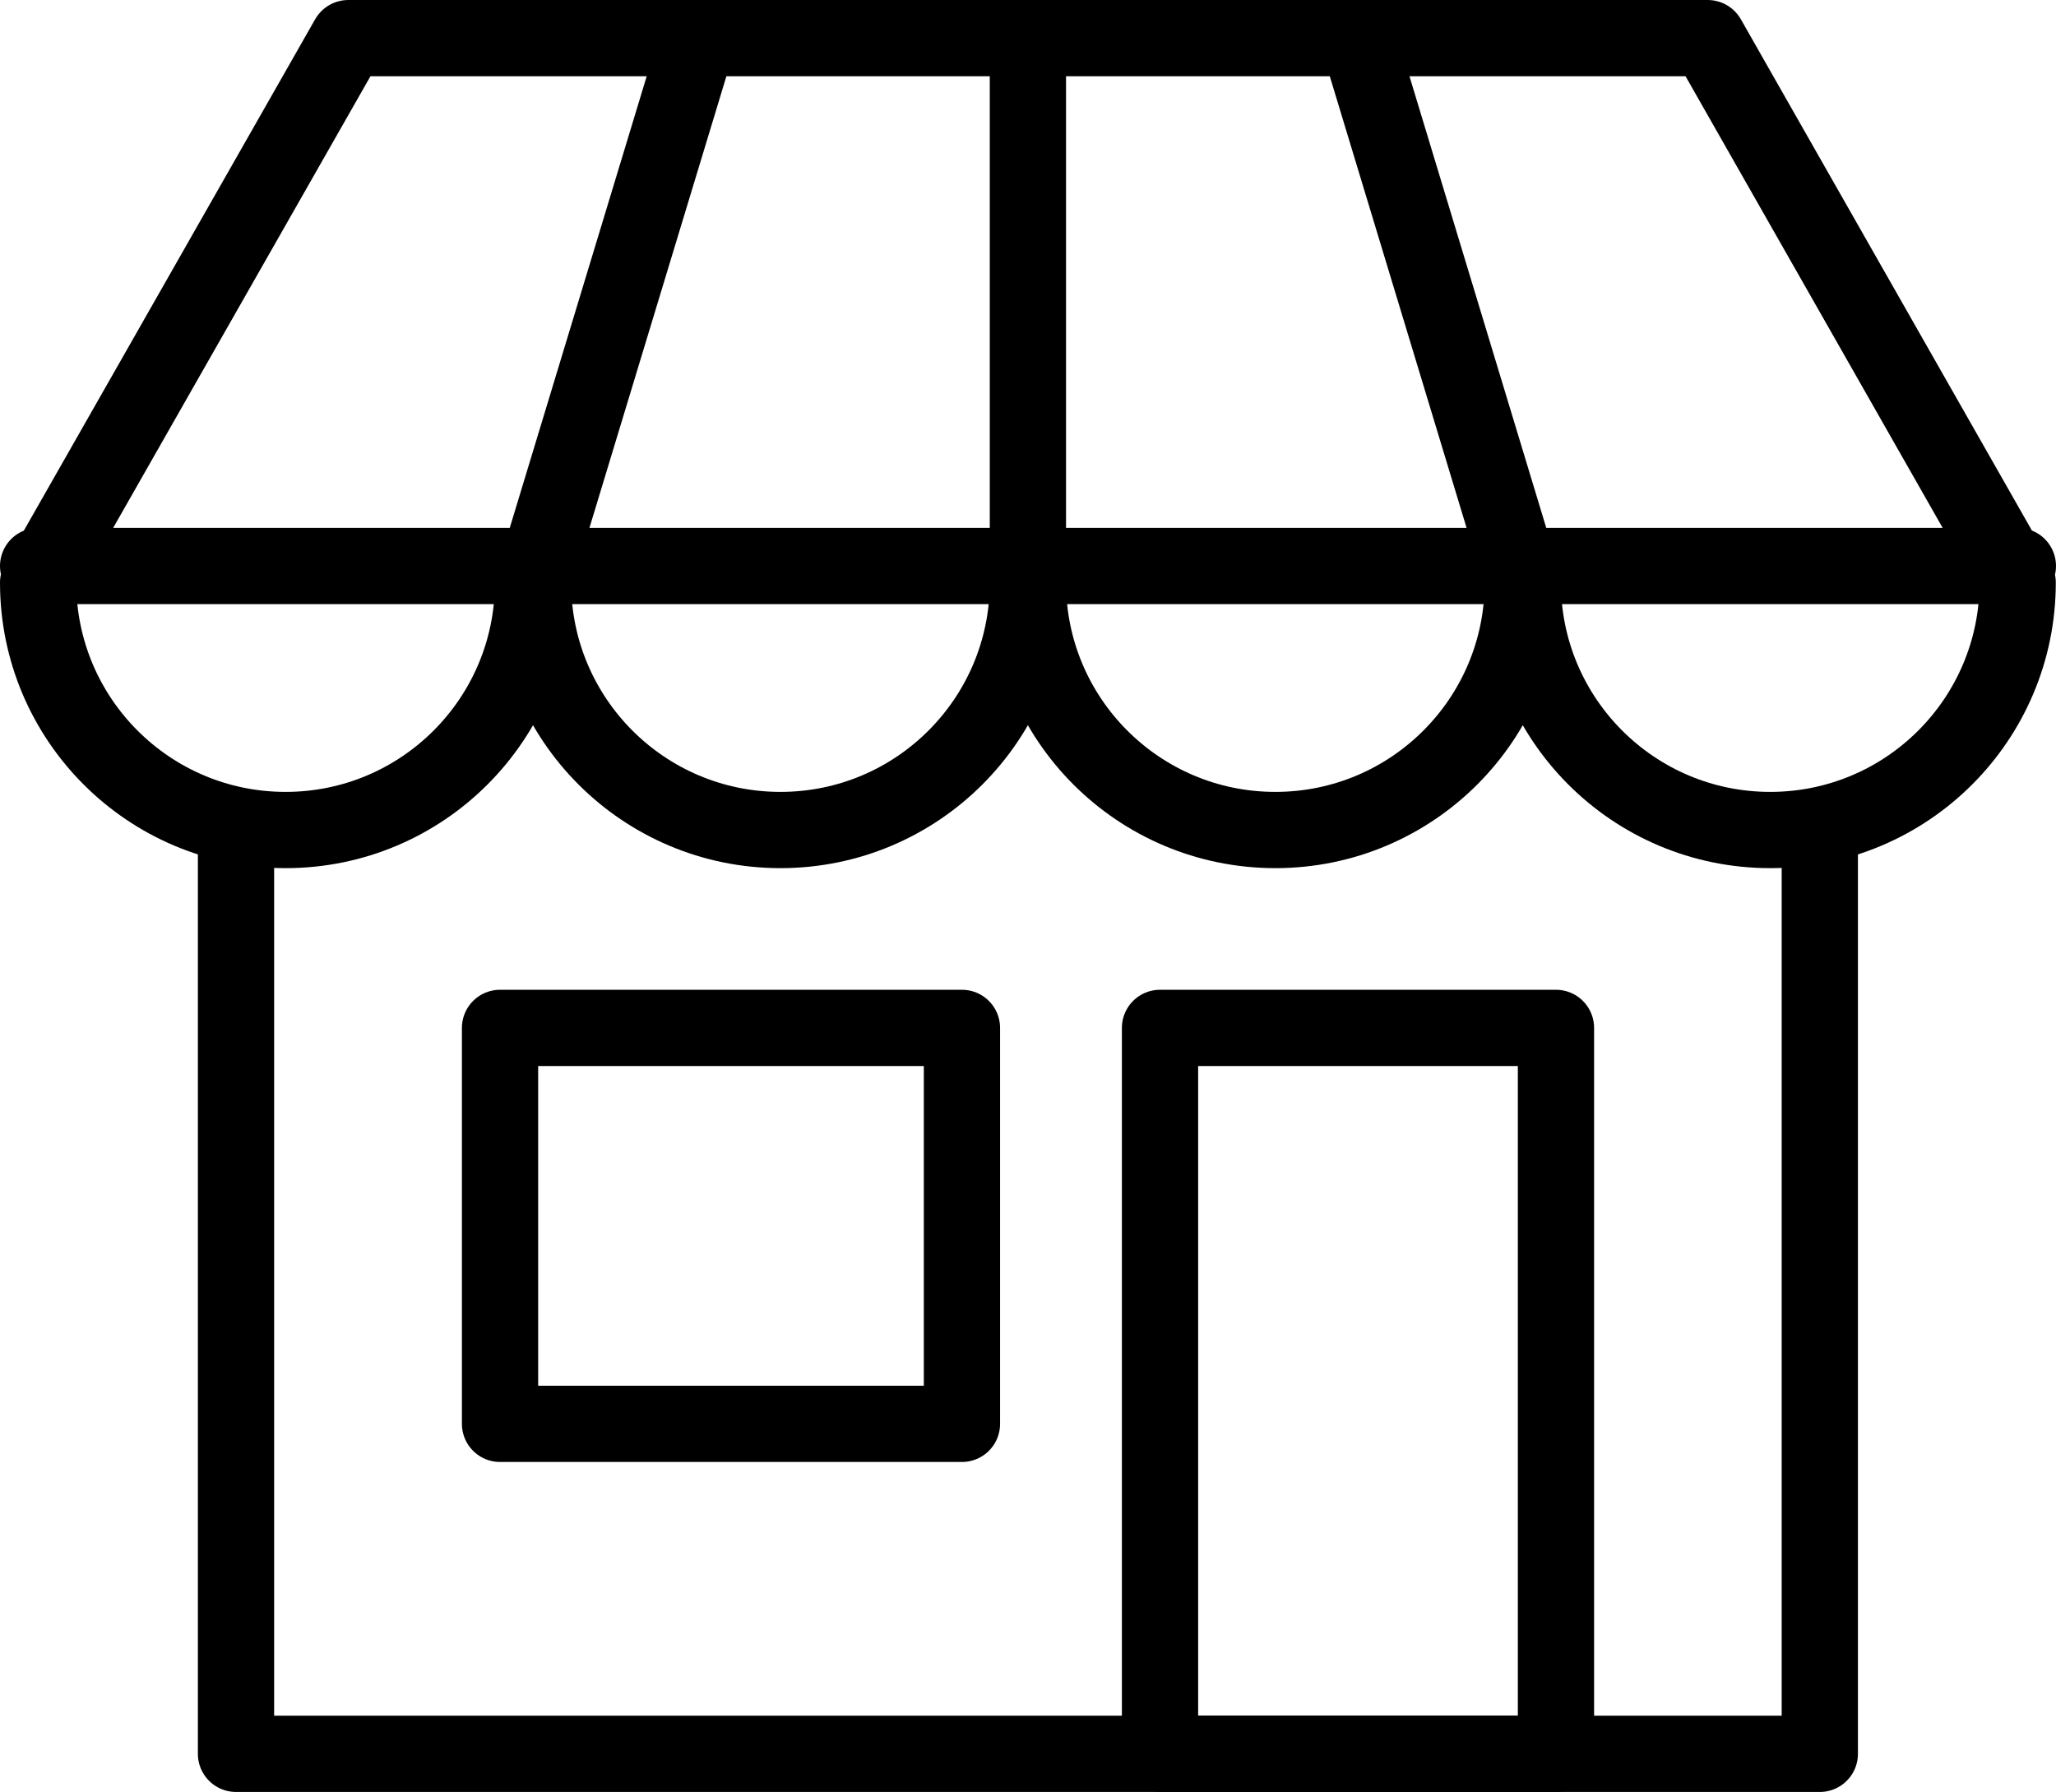
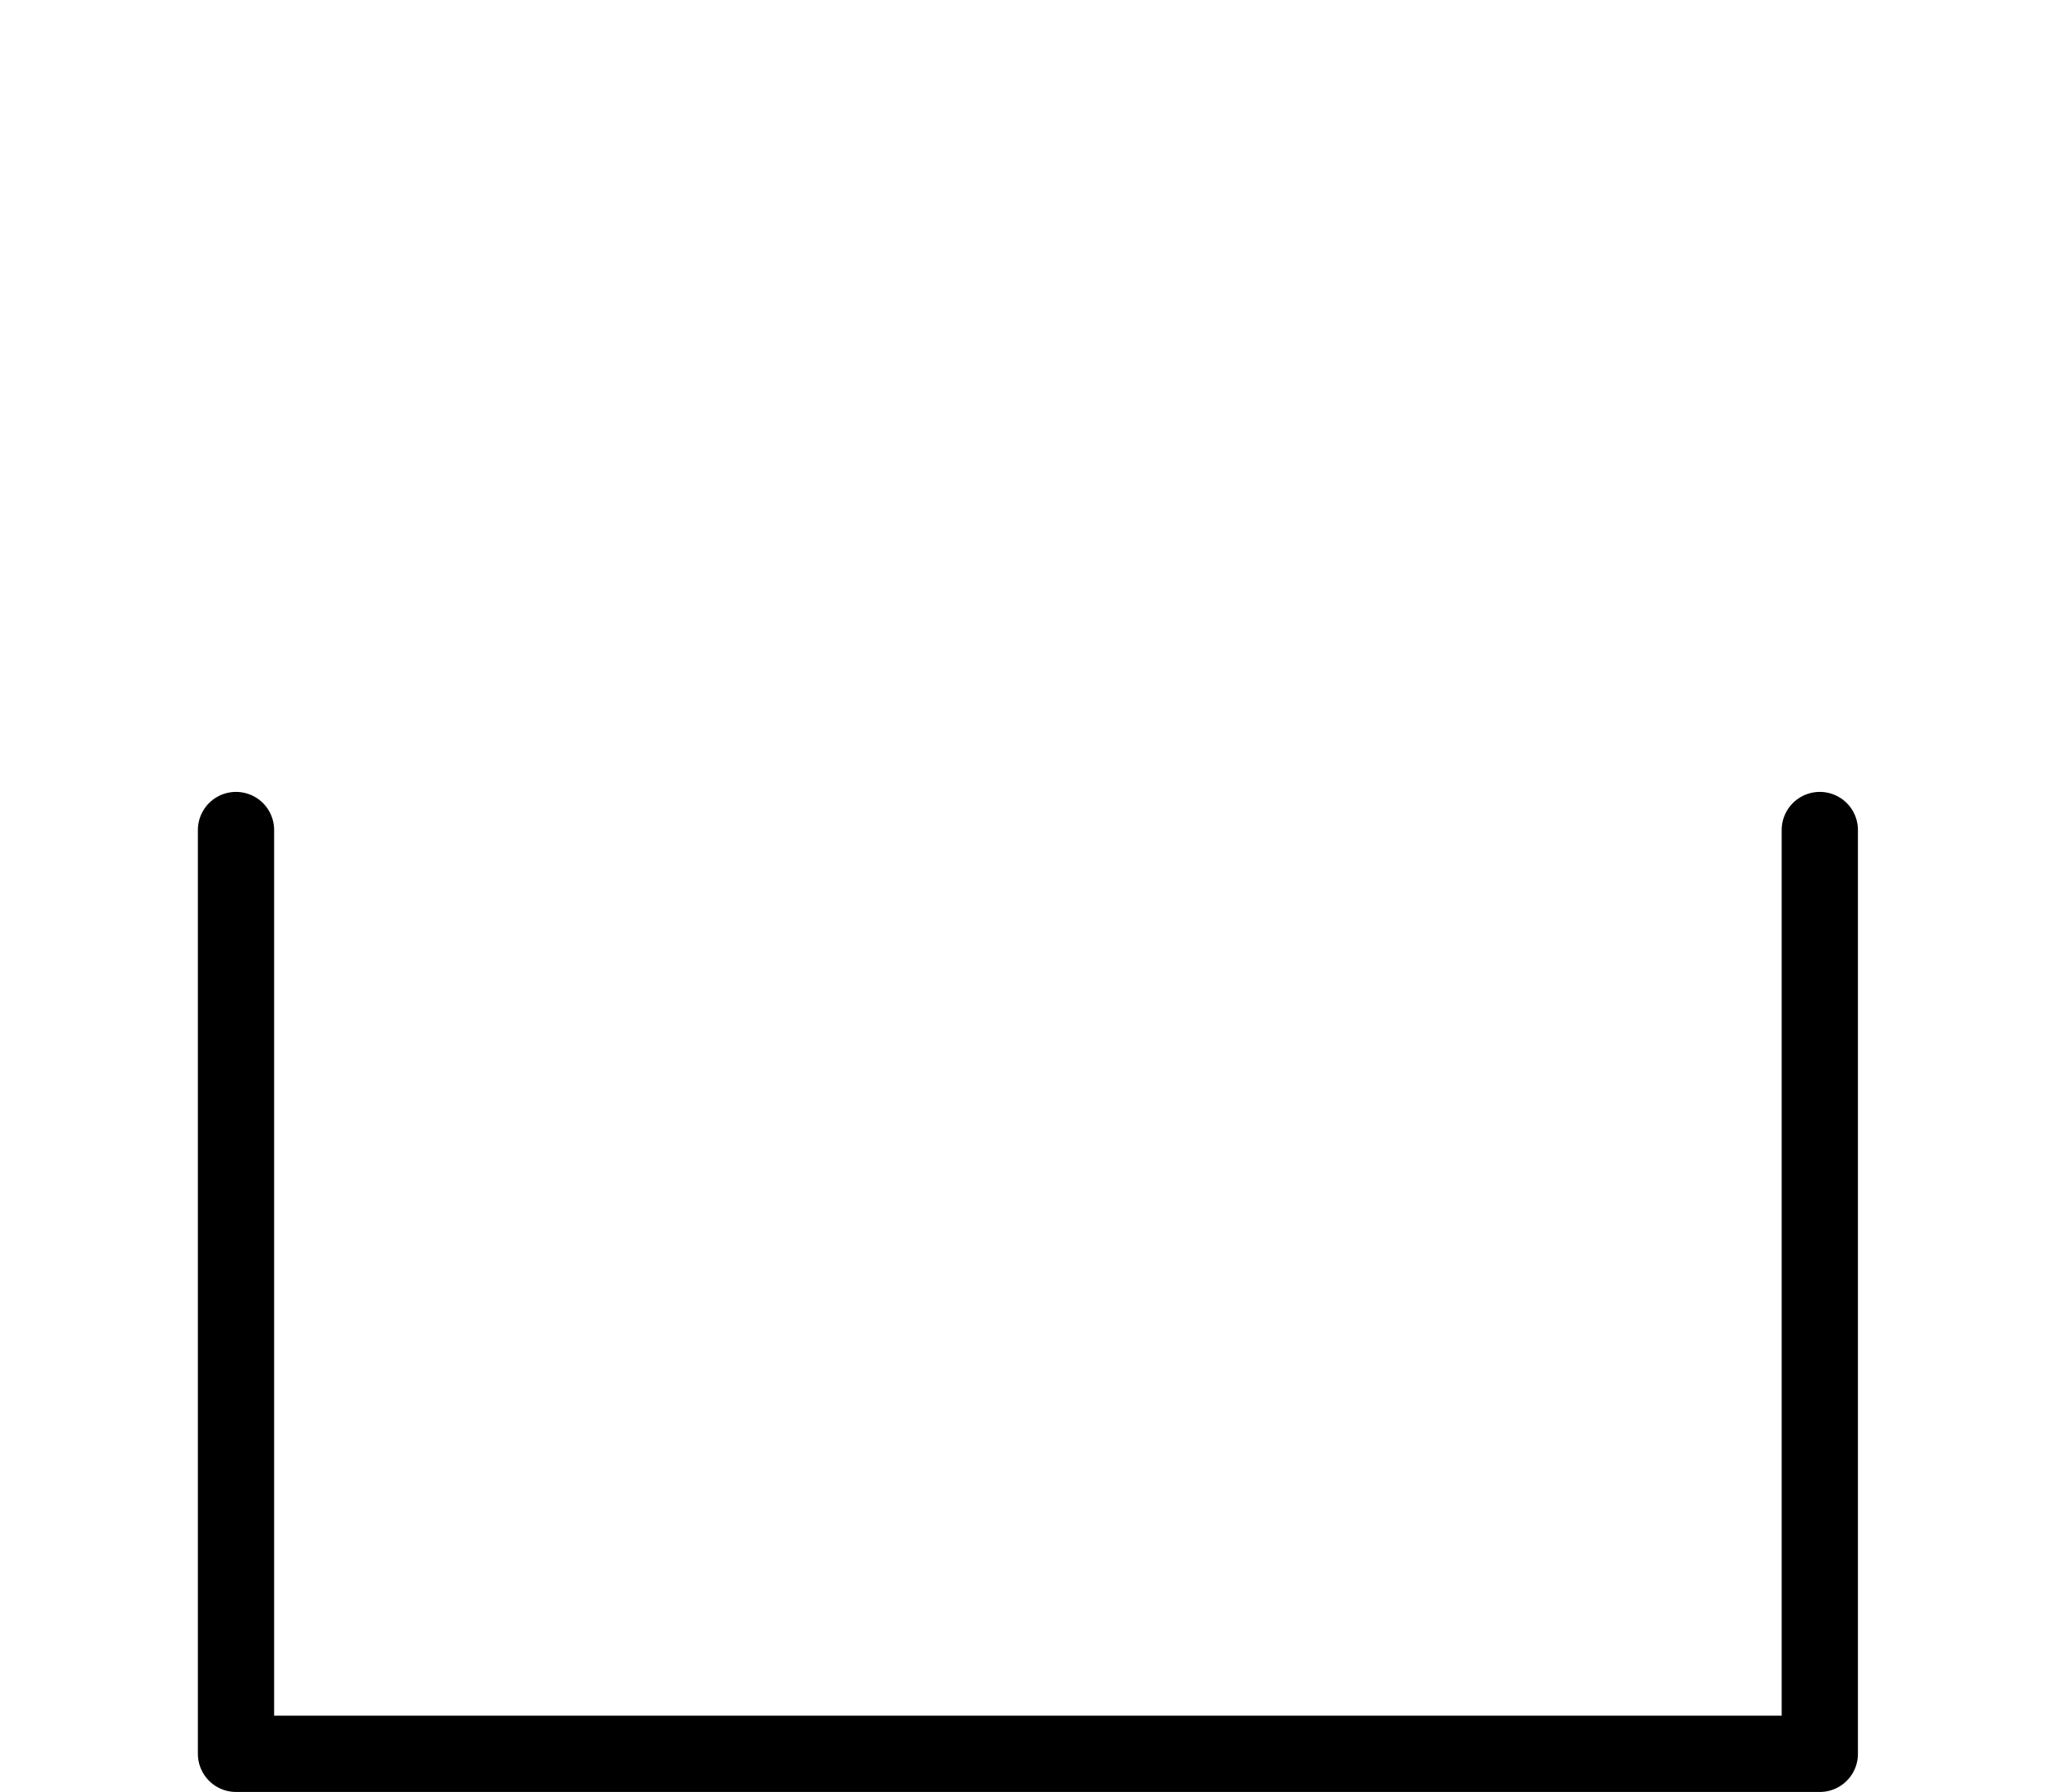
<svg xmlns="http://www.w3.org/2000/svg" id="a" viewBox="0 0 107.85 94">
  <defs>
    <style>.j{fill:none;stroke:#000;stroke-linecap:round;stroke-linejoin:round;stroke-width:4px;}</style>
  </defs>
  <g id="b">
    <g id="c">
      <g id="d">
        <g id="e">
-           <polygon id="f" class="j" points="60.85 53.92 81.62 53.92 81.62 92 60.85 92 60.85 53.92" />
          <polyline id="g" class="j" points="95.46 43.54 95.46 92 12.38 92 12.38 43.54" />
-           <polygon id="h" class="j" points="26.23 53.92 50.46 53.92 50.46 74.69 26.23 74.69 26.23 53.92" />
-           <path id="i" class="j" d="m89.58,2H18.27L2,30.56c0,7.17,5.81,12.98,12.98,12.98s12.98-5.81,12.98-12.98c0,7.17,5.81,12.98,12.98,12.98s12.98-5.81,12.98-12.98c0,7.17,5.81,12.98,12.98,12.98s12.98-5.81,12.98-12.98c0,7.17,5.81,12.98,12.98,12.98s12.98-5.81,12.98-12.98L89.58,2ZM2,29.69h103.85M53.92,2v28.56m-25.96,0L36.62,2m43.27,28.56l-8.65-28.56" />
        </g>
      </g>
    </g>
  </g>
</svg>